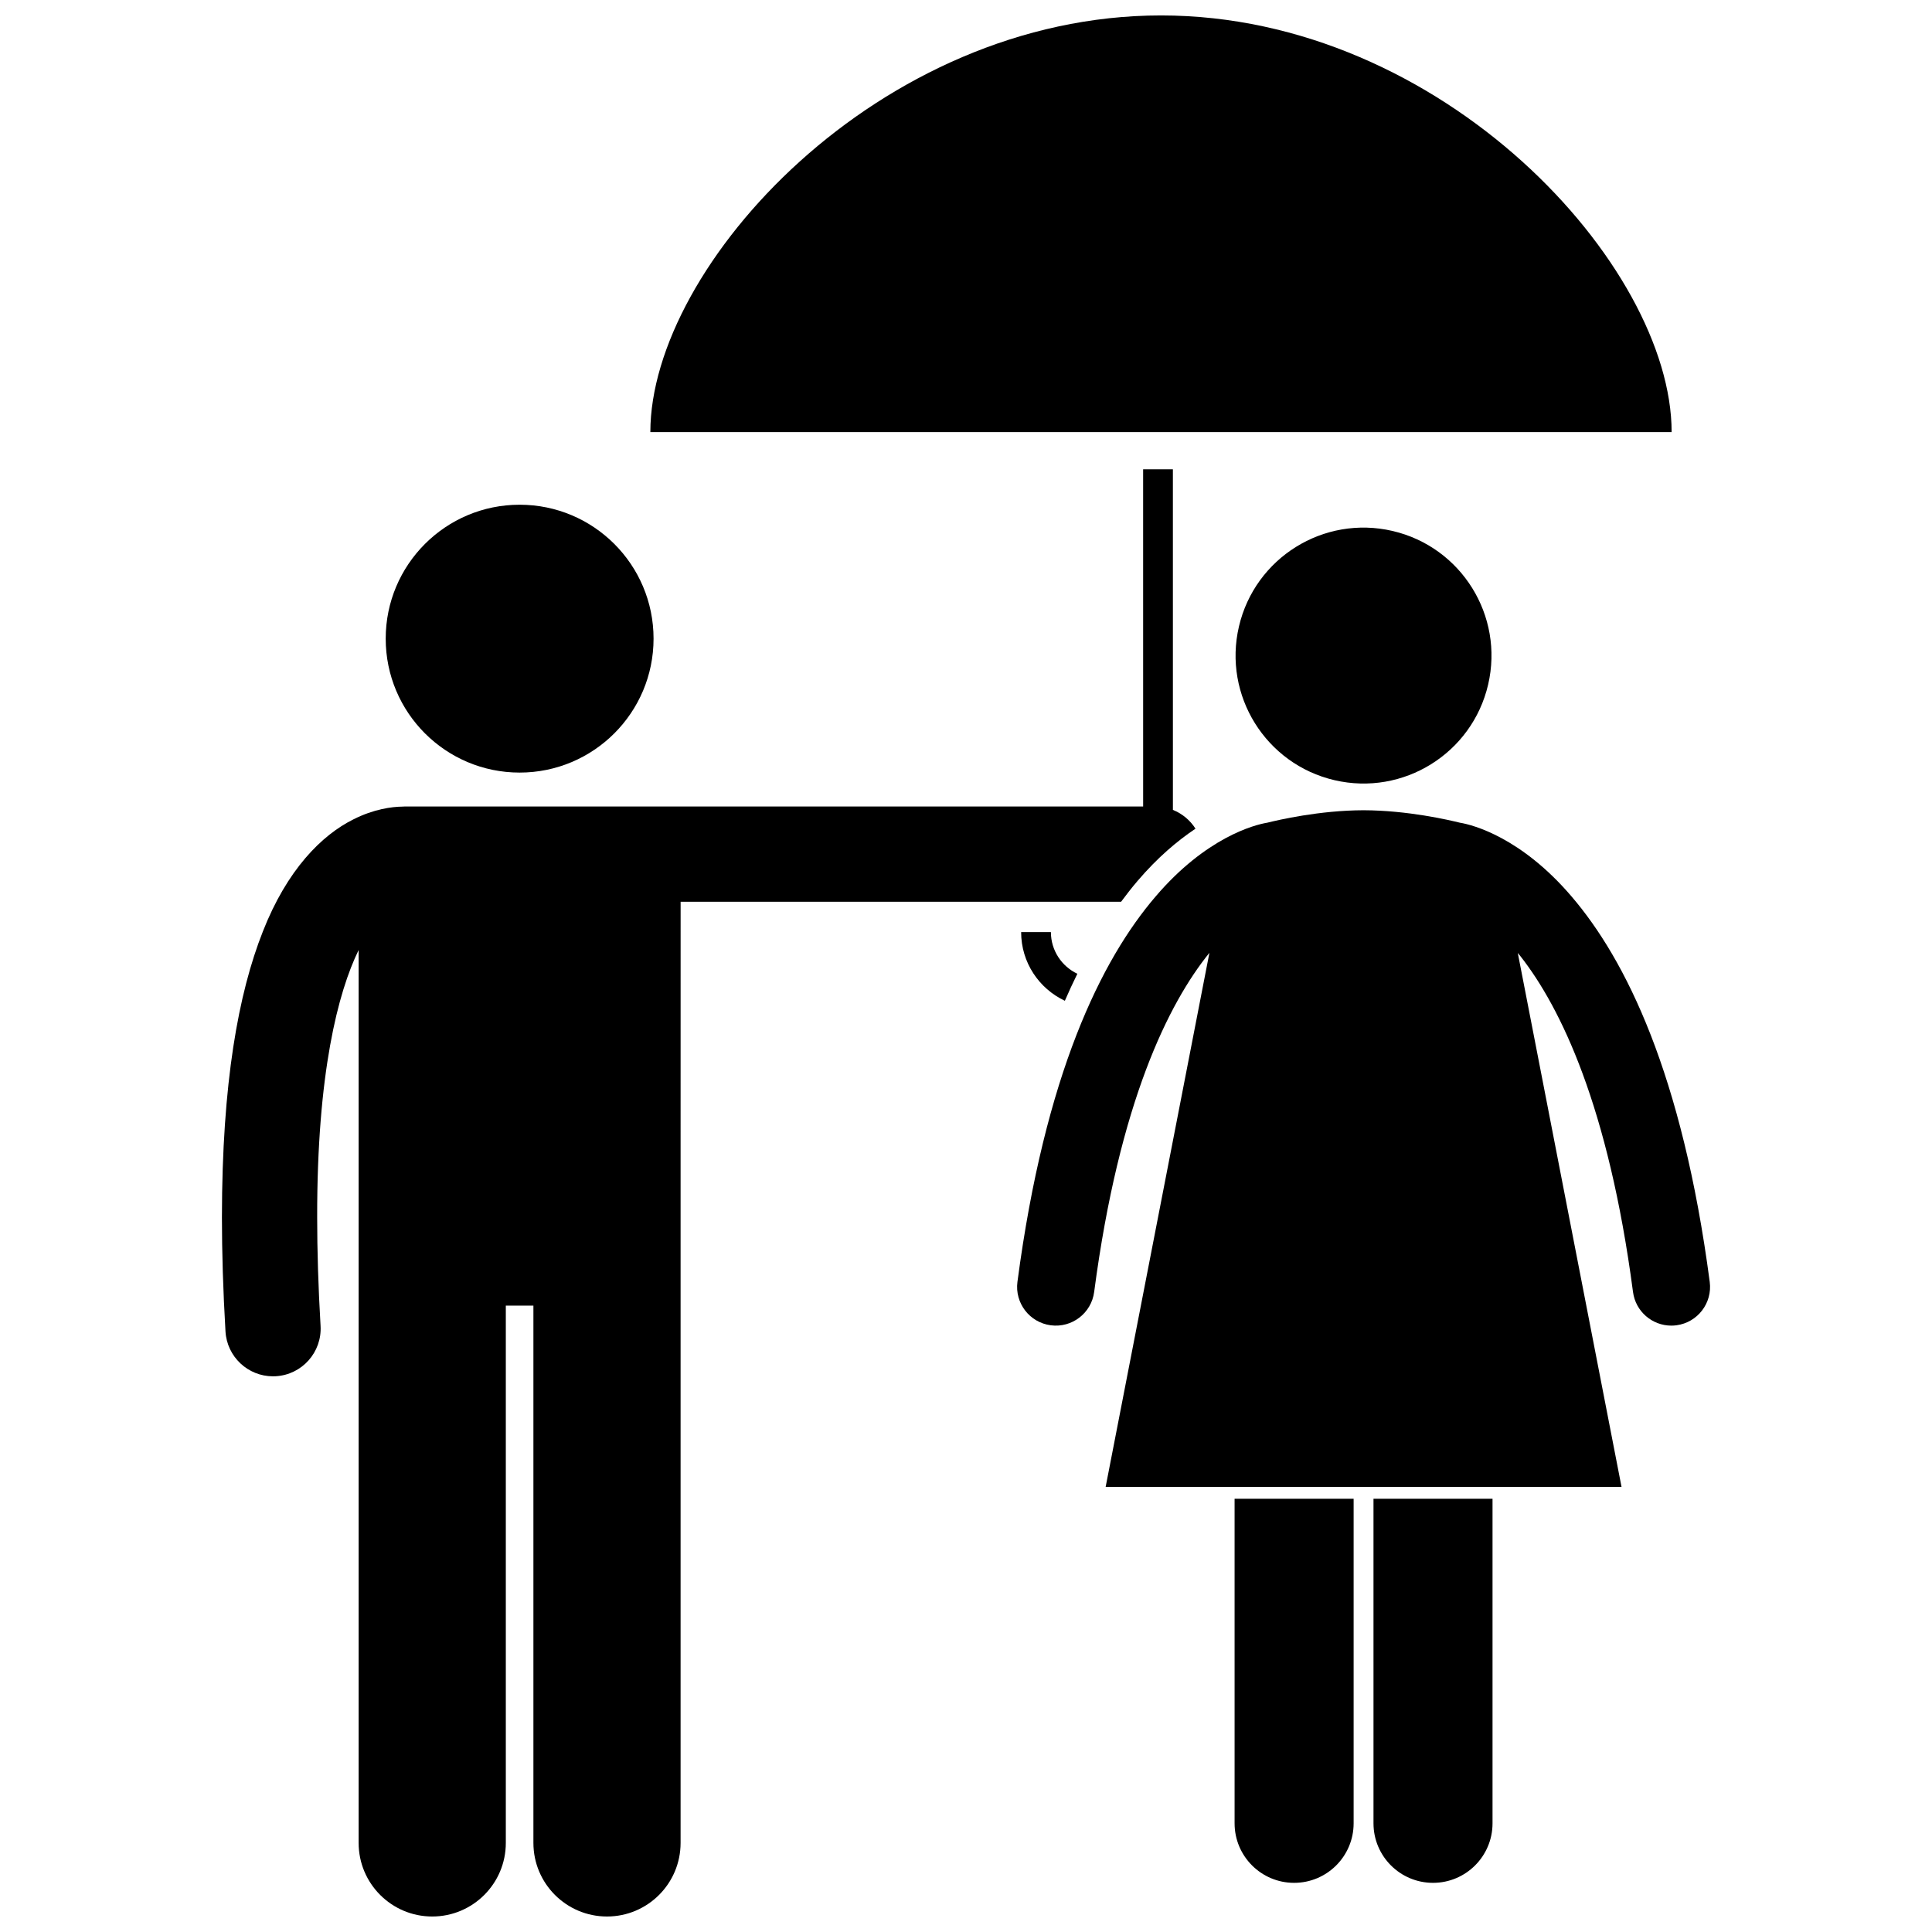
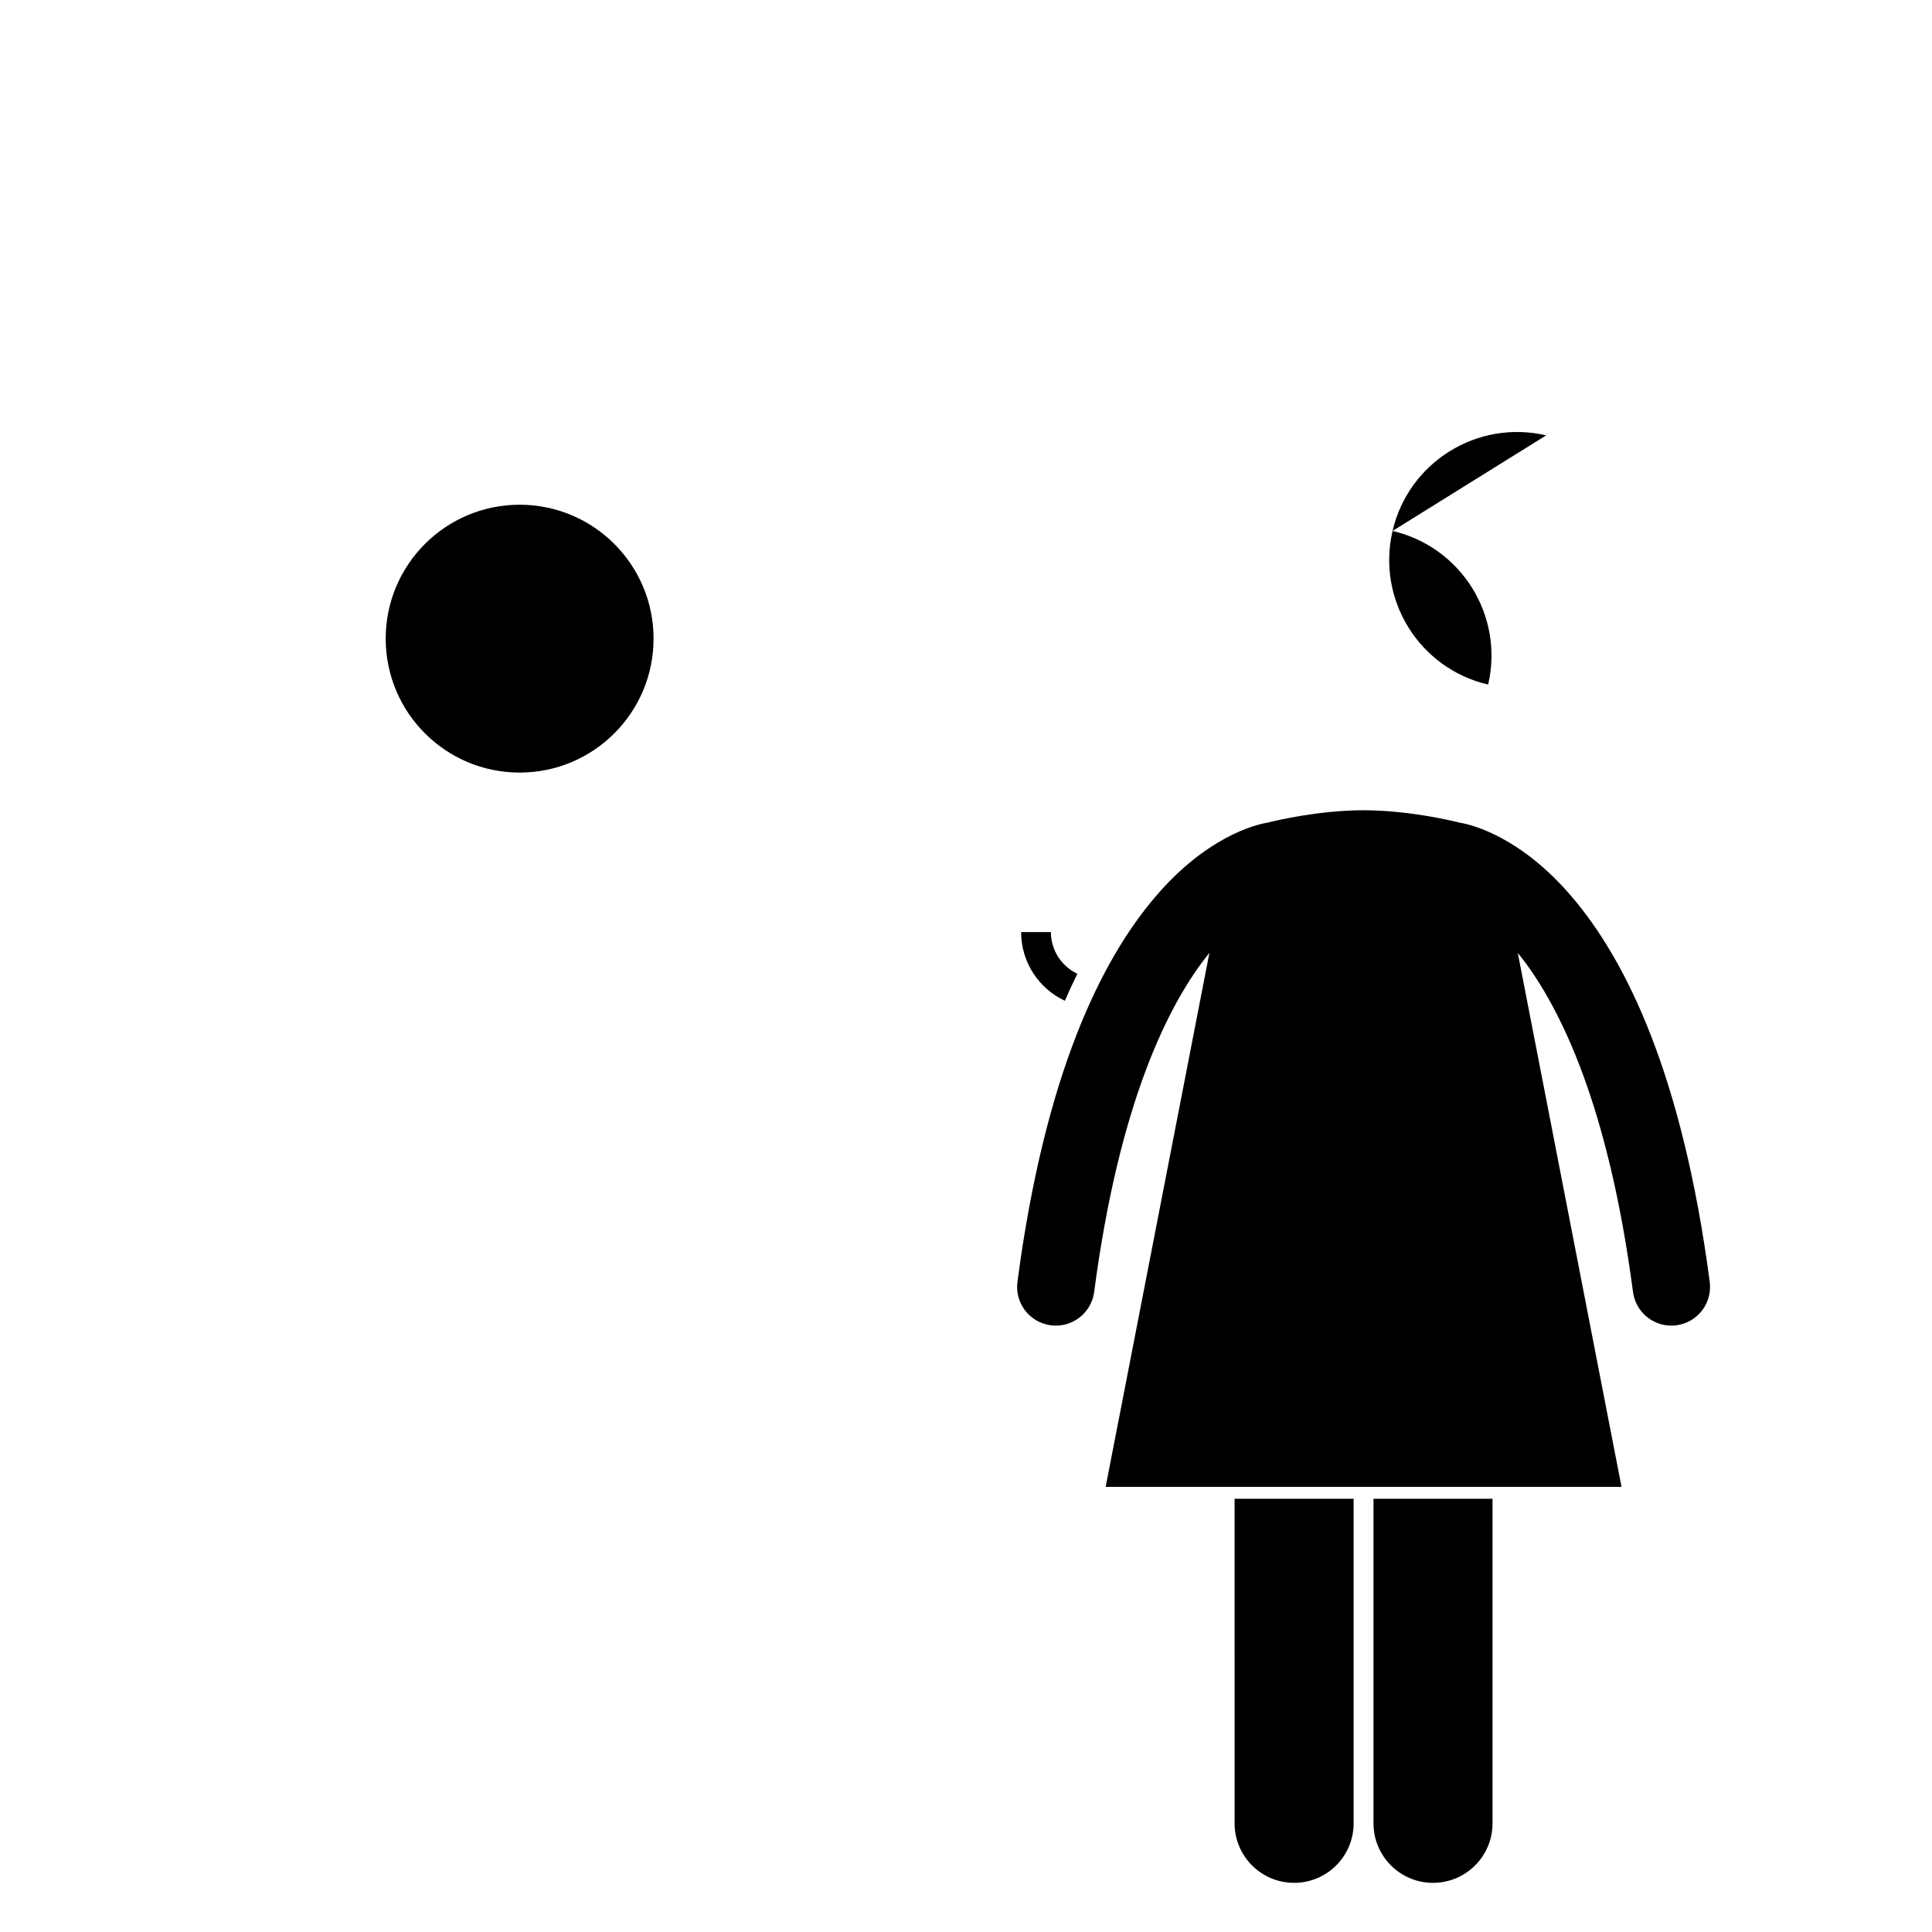
<svg xmlns="http://www.w3.org/2000/svg" width="800px" height="800px" version="1.1" viewBox="144 144 512 512">
  <defs>
    <clipPath id="b">
      <path d="m202 268h259v383.9h-259z" />
    </clipPath>
    <clipPath id="a">
      <path d="m316 148.09h272v110.91h-272z" />
    </clipPath>
  </defs>
  <g clip-path="url(#b)">
-     <path d="m460.82 363.61c-1.414-2.231-3.504-3.984-5.988-4.977l-0.004-90.266h-7.887l0.004 89.363h-135.21-0.031-60.469c-0.184 0-0.359 0.02-0.543 0.027-2.844 0.031-7.594 0.641-12.996 3.363-8.488 4.203-17.633 13.41-24.031 29.719-6.477 16.375-10.828 40.047-10.852 75.789 0.004 9.238 0.301 19.285 0.945 30.227 0.395 6.703 5.953 11.879 12.586 11.883 0.25 0 0.5-0.008 0.75-0.023 6.957-0.41 12.266-6.379 11.859-13.34-0.617-10.492-0.898-20.051-0.898-28.746-0.055-38.207 5.519-59.668 10.988-70.867v236.63c0 10.773 8.734 19.5 19.5 19.5 10.77 0 19.504-8.727 19.504-19.5v-142.39h7.312v142.39c0 10.773 8.734 19.5 19.5 19.5 10.77 0 19.504-8.727 19.504-19.5v-184.46l0.008-64.961h116.73c1.43-1.926 2.883-3.797 4.391-5.551 5.301-6.207 10.57-10.629 15.324-13.809z" />
-   </g>
+     </g>
  <path d="m317.2 313.25c0 19.602-15.891 35.492-35.492 35.492-19.602 0-35.492-15.891-35.492-35.492 0-19.602 15.891-35.492 35.492-35.492 19.602 0 35.492 15.891 35.492 35.492" />
  <path d="m422.5 391.02h-7.887c0 8.055 4.746 14.984 11.586 18.195 1.074-2.453 2.168-4.856 3.312-7.156-4.133-1.961-7.004-6.156-7.012-11.039z" />
  <g clip-path="url(#a)">
-     <path d="m451.68 148.09c-74.738 0-135.33 66.309-135.33 110.42h270.65c0-44.113-60.586-110.42-135.32-110.42z" />
-   </g>
+     </g>
  <path d="m471.18 627.2c0 8.711 7.062 15.773 15.773 15.773 8.711 0 15.773-7.062 15.773-15.773v-86.016h-31.547z" />
  <path d="m507.99 627.2c0 8.711 7.062 15.773 15.773 15.773 8.707 0 15.773-7.062 15.773-15.773v-86.016h-31.547z" />
-   <path d="m513.04 284.71c18.238 4.246 29.578 22.473 25.332 40.711s-22.477 29.582-40.711 25.336c-18.238-4.25-29.582-22.477-25.332-40.715 4.246-18.238 22.473-29.582 40.711-25.332" />
+   <path d="m513.04 284.71c18.238 4.246 29.578 22.473 25.332 40.711c-18.238-4.25-29.582-22.477-25.332-40.715 4.246-18.238 22.473-29.582 40.711-25.332" />
  <path d="m573.72 538.03-22.402-115.3-1.965-10.109-3.125-16.074c0.25 0.309 0.496 0.59 0.75 0.914 10.594 13.539 23.297 39.676 29.785 88.926 0.68 5.164 5.086 8.918 10.156 8.918 0.445 0 0.895-0.031 1.352-0.09 5.613-0.746 9.562-5.891 8.824-11.504-7.269-55.113-22.234-85.367-36.652-102.18-13.297-15.562-26.086-18.945-29.523-19.5-2.926-0.715-13.77-3.269-25.555-3.309-11.793 0.035-22.641 2.59-25.562 3.309-3.438 0.559-16.223 3.941-29.516 19.5-14.422 16.805-29.383 47.062-36.656 102.18-0.738 5.613 3.211 10.762 8.824 11.504 5.617 0.742 10.766-3.211 11.508-8.828 6.648-50.445 19.797-76.602 30.543-89.879l-3.121 16.066-2.356 12.137-22.02 113.32z" />
</svg>